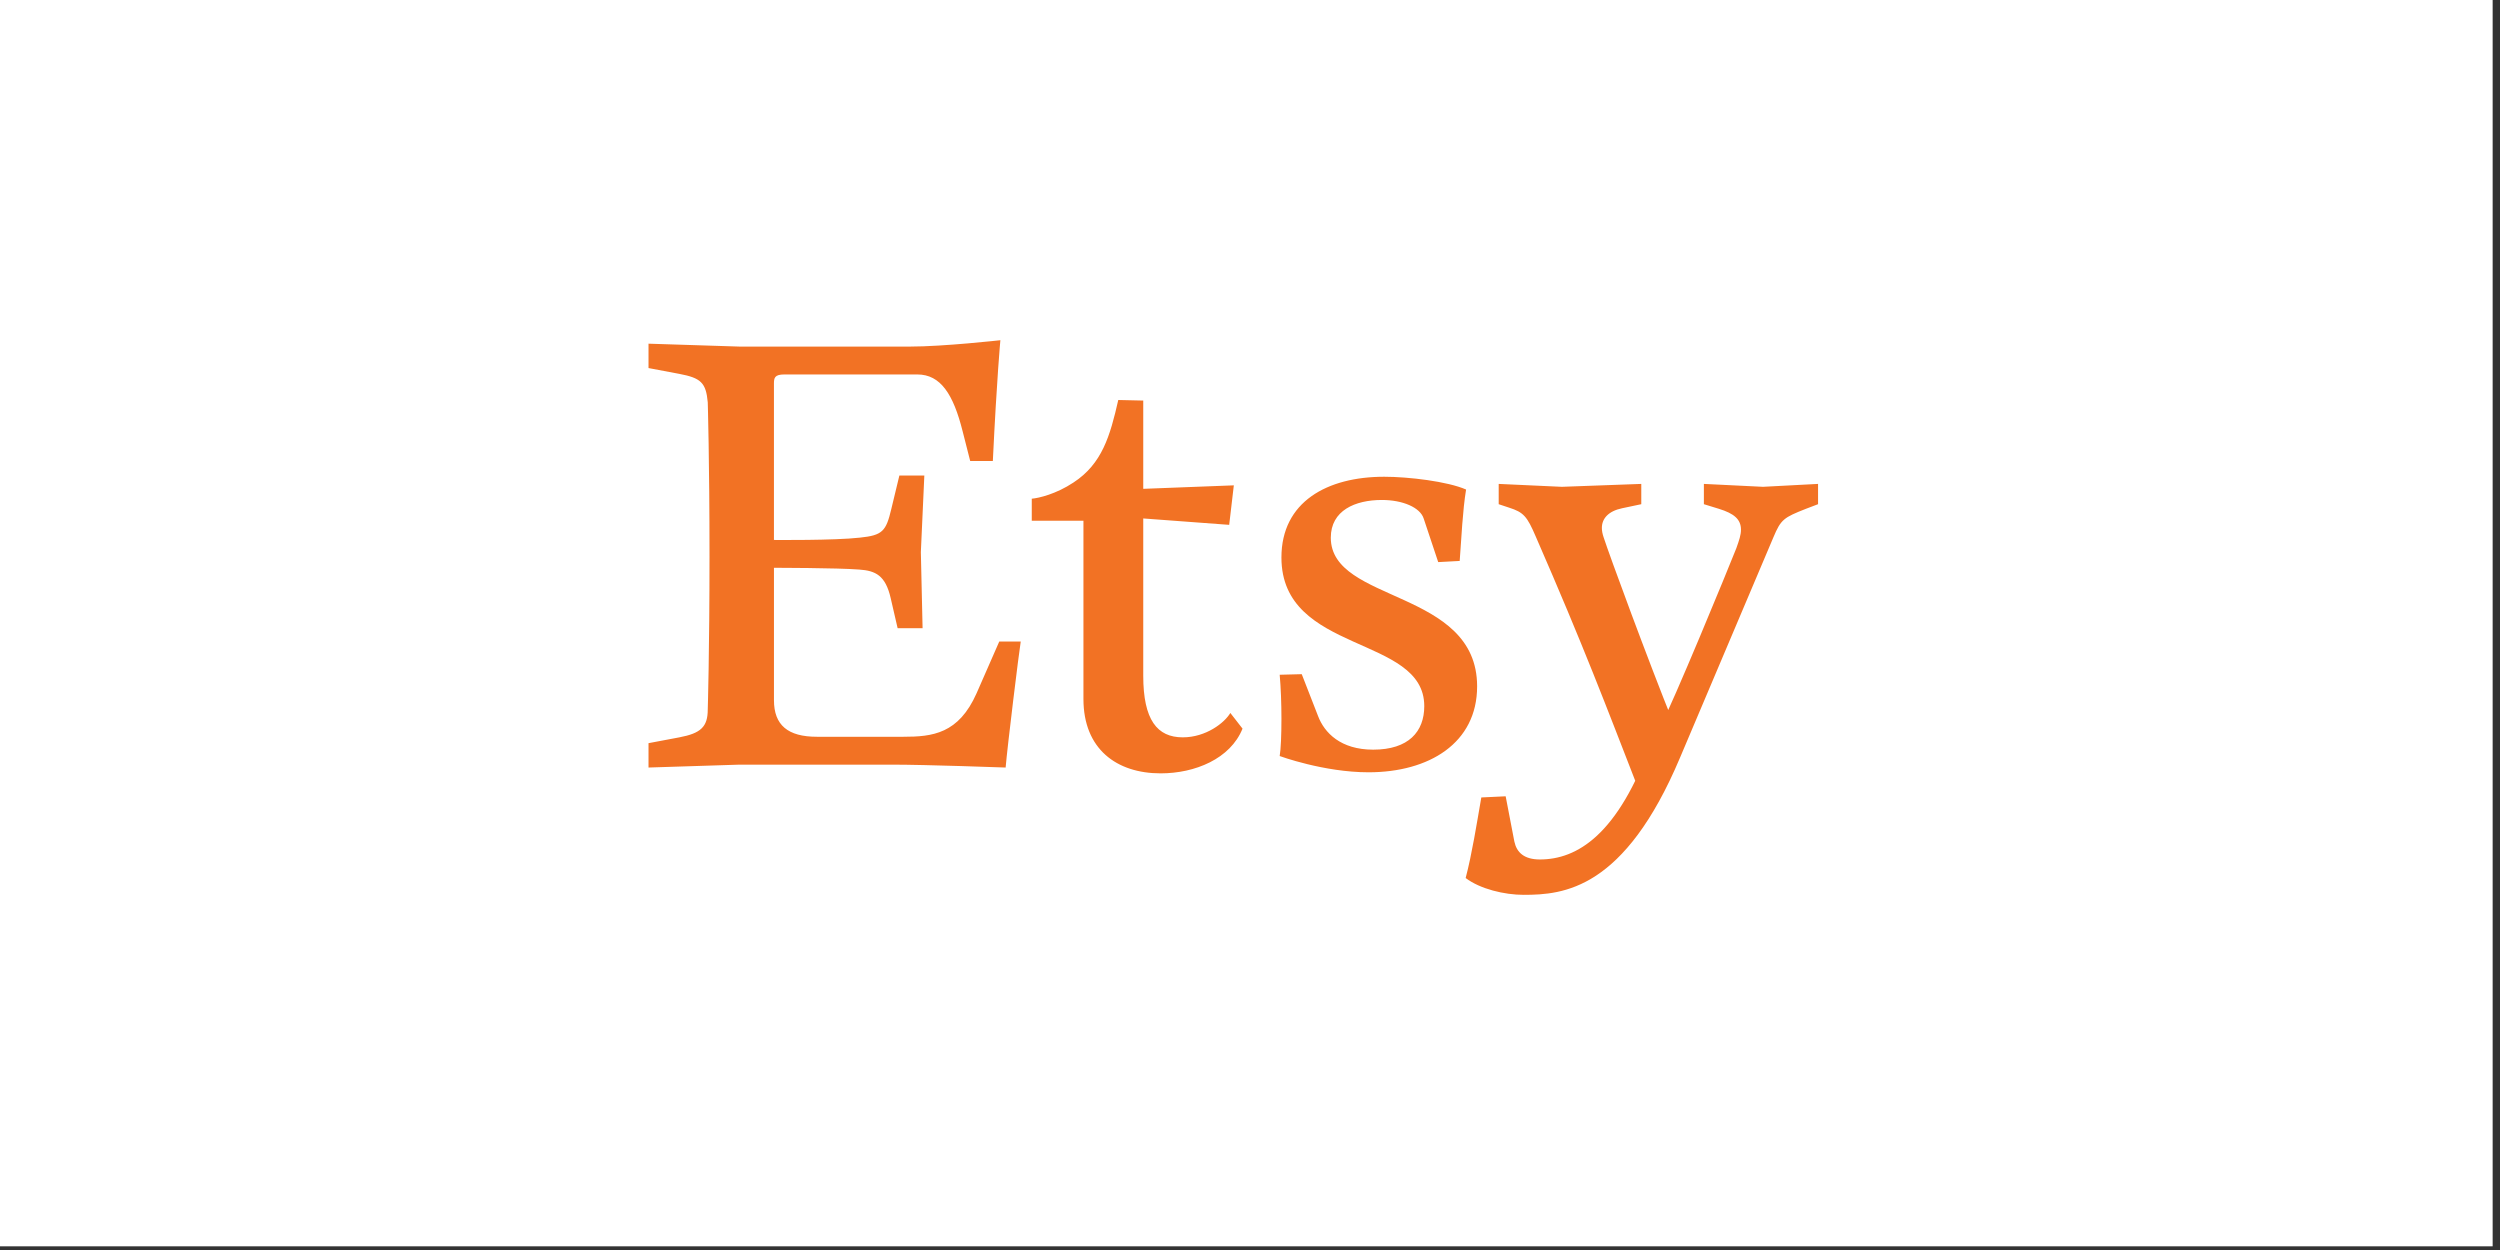
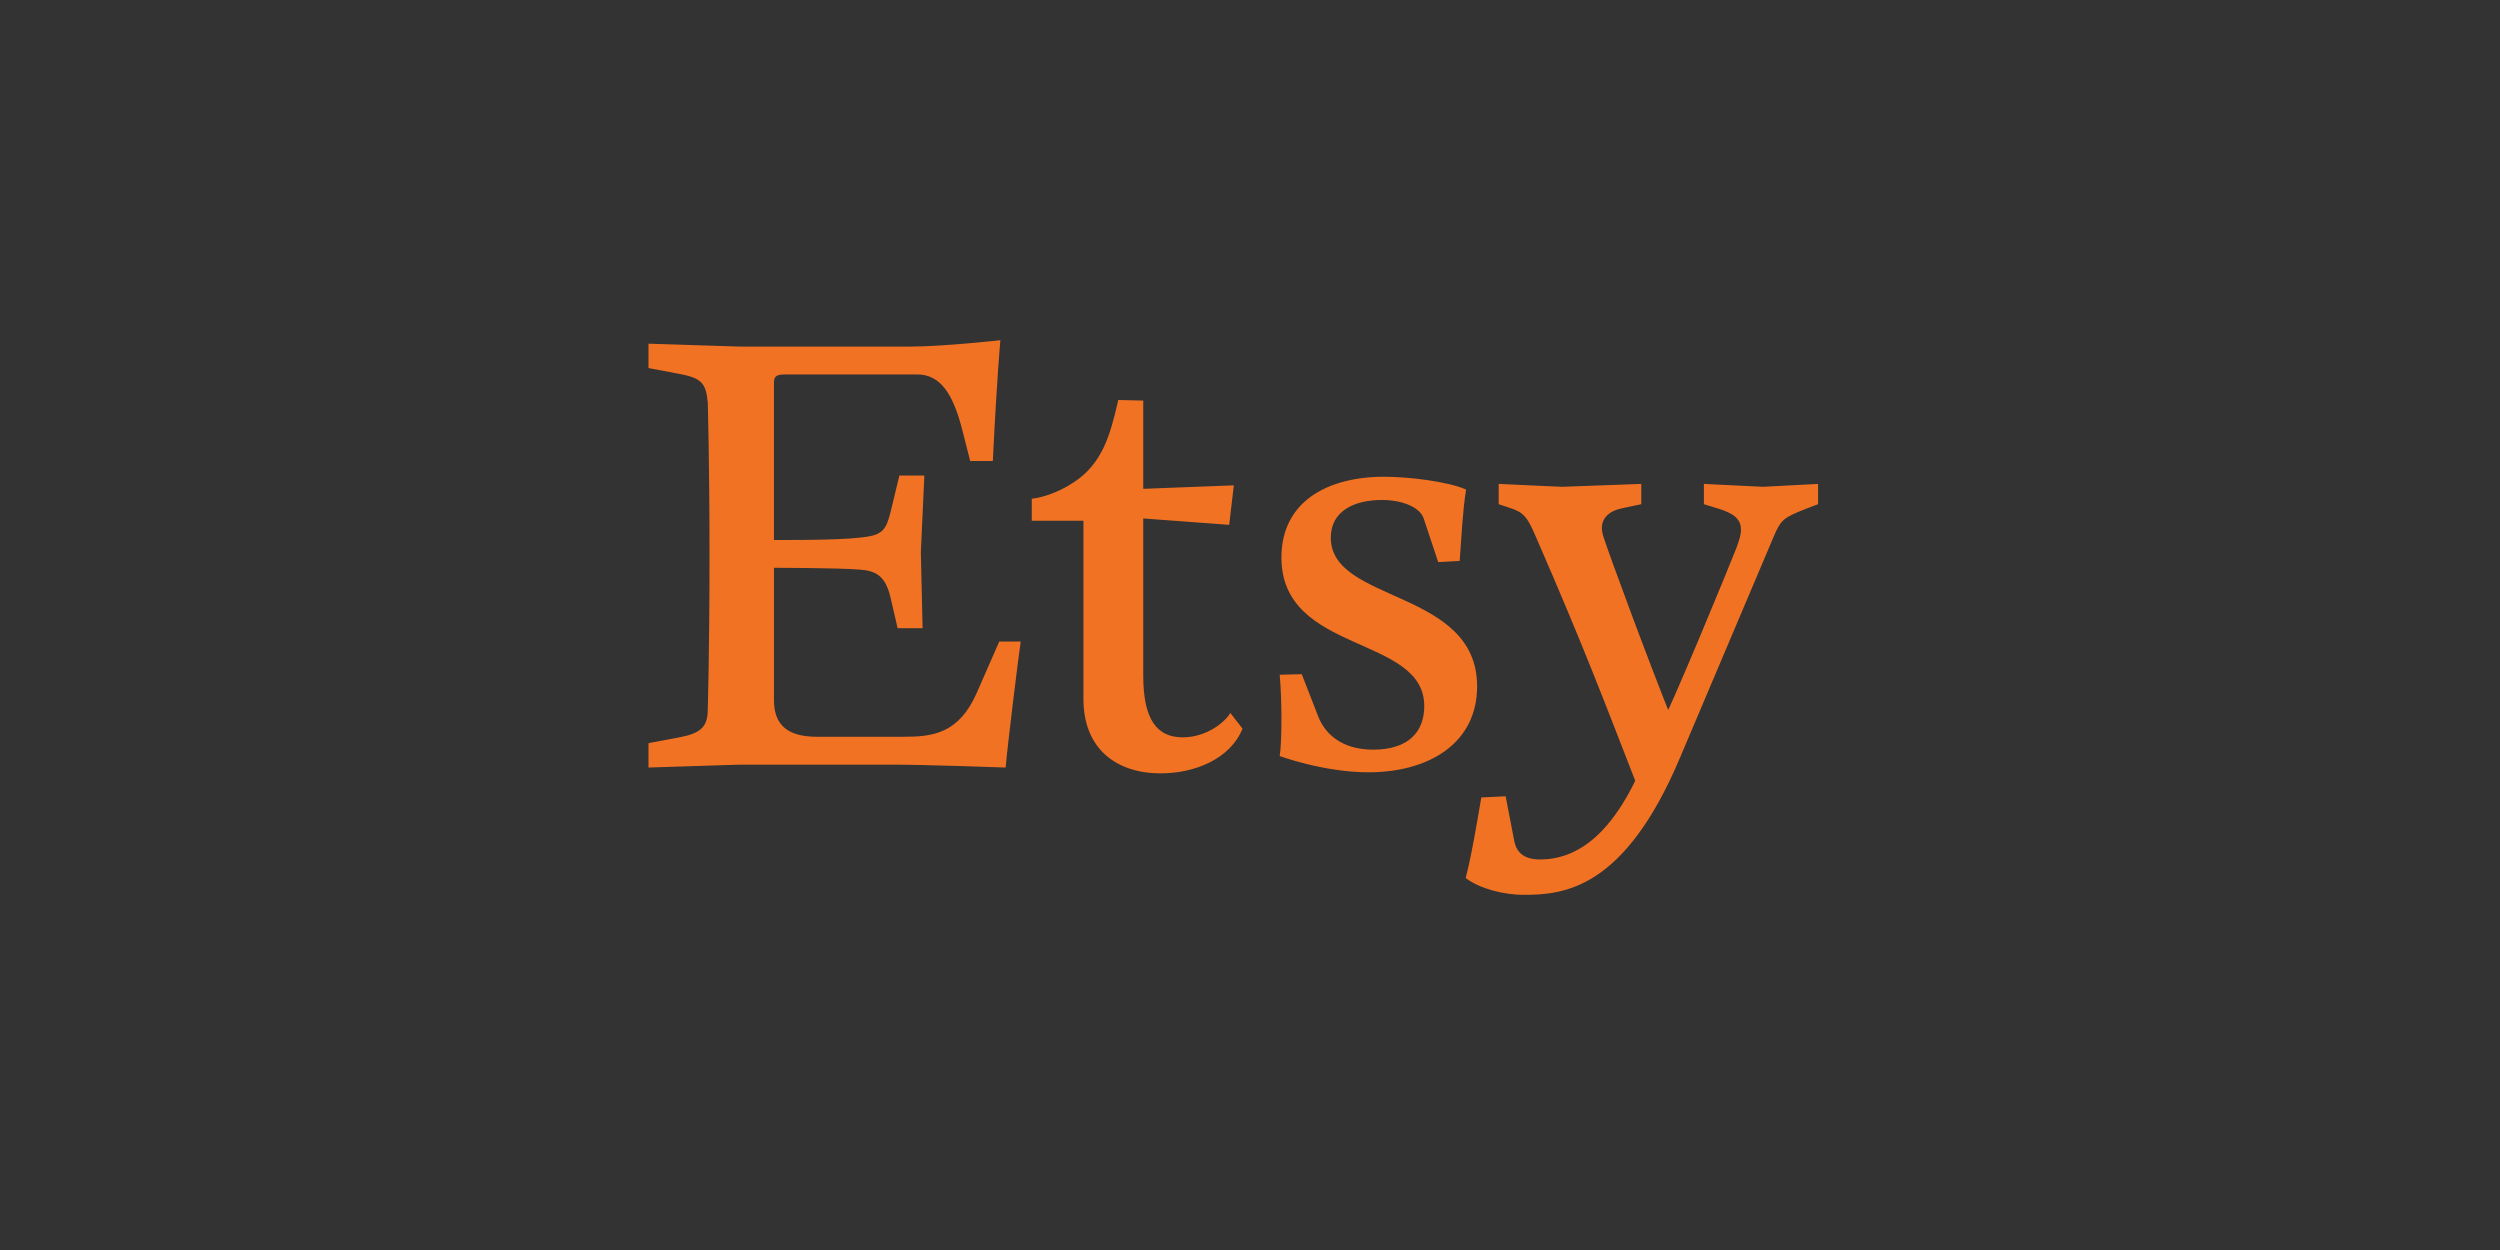
<svg xmlns="http://www.w3.org/2000/svg" height="85" viewBox="0 0 170 85" width="170">
  <rect x="0" y="0" width="170" height="85" fill="#333333" stroke="none" />
  <g fill="none" fill-rule="evenodd">
-     <path d="m0 0h169.5v84.75h-169.5z" fill="#fff" />
    <path d="m52.628 36.755v-10.66c0-.395.039-.632.711-.632h9.041c1.58 0 2.448 1.343 3.08 3.869l.513 2.014h1.54c.276-5.725.513-8.212.513-8.212s-3.869.434-6.159.434h-11.568l-6.2-.198v1.658l2.093.395c1.461.277 1.816.592 1.935 1.935 0 0 .119 3.948.119 10.463 0 6.514-.119 10.423-.119 10.423 0 1.184-.474 1.619-1.935 1.896l-2.093.395v1.657l6.2-.197h10.345c2.329 0 7.739.197 7.739.197.118-1.422.908-7.858 1.027-8.567h-1.461l-1.54 3.514c-1.224 2.763-3.001 2.961-4.975 2.961h-5.883c-1.974 0-2.922-.79-2.922-2.487v-9.002s4.304 0 5.804.119c1.106.079 1.777.395 2.132 1.935l.474 2.053h1.697l-.118-5.173.237-5.211h-1.697l-.552 2.29c-.356 1.5-.592 1.777-2.132 1.935-1.737.198-5.844.158-5.844.158v.039h.001zm23.414-9.555c-.553 2.448-1.106 4.343-3.04 5.607-1.184.789-2.369 1.065-2.842 1.105v1.5h3.514v12.121c0 3.396 2.251 5.055 5.251 5.055 2.33 0 4.738-.987 5.567-3.041l-.829-1.066c-.395.672-1.658 1.658-3.237 1.658-1.737 0-2.685-1.185-2.685-4.185v-10.7l5.844.435.315-2.686-6.159.237v-6.002zm12.477 18.644-1.5.039c.079.868.119 1.974.119 3.001 0 1.066-.039 2.053-.119 2.527 0 0 3.001 1.105 6.041 1.105 4.106 0 7.384-1.974 7.384-5.844 0-6.632-9.95-5.645-9.95-10.108 0-1.855 1.658-2.566 3.474-2.566 1.421 0 2.606.513 2.843 1.264l.987 2.961 1.461-.079c.119-1.58.197-3.396.434-4.856-1.264-.553-3.91-.869-5.567-.869-3.87 0-6.989 1.698-6.989 5.489 0 6.593 9.713 5.251 9.713 10.108 0 1.737-1.067 2.961-3.474 2.961-2.211 0-3.317-1.145-3.75-2.29zm23.798 4.561c-2.286 6.385-5.084 8.039-7.606 8.039-1.065 0-1.577-.473-1.735-1.221l-.591-3.075-1.656.079c-.315 1.813-.631 3.824-1.064 5.479.985.748 2.64 1.143 3.941 1.143 2.72 0 6.858-.355 10.641-9.341l6.346-14.976c.513-1.222.709-1.34 2.207-1.932l.828-.315v-1.379l-3.744.197-4.02-.197v1.379l1.024.315c1.024.316 1.498.71 1.498 1.419 0 .354-.119.709-.316 1.261-.591 1.499-4.256 10.405-5.241 12.297l.984-.355c-1.734-4.296-4.374-11.469-4.768-12.69-.079-.237-.118-.434-.118-.632 0-.63.433-1.143 1.379-1.34l1.301-.275v-1.379l-5.4.197-4.296-.197v1.379l.71.236c.985.315 1.222.591 1.813 1.971 3.27 7.489 4.808 11.587 6.896 16.947z" fill="#f27224" fill-rule="nonzero" />
  </g>
</svg>